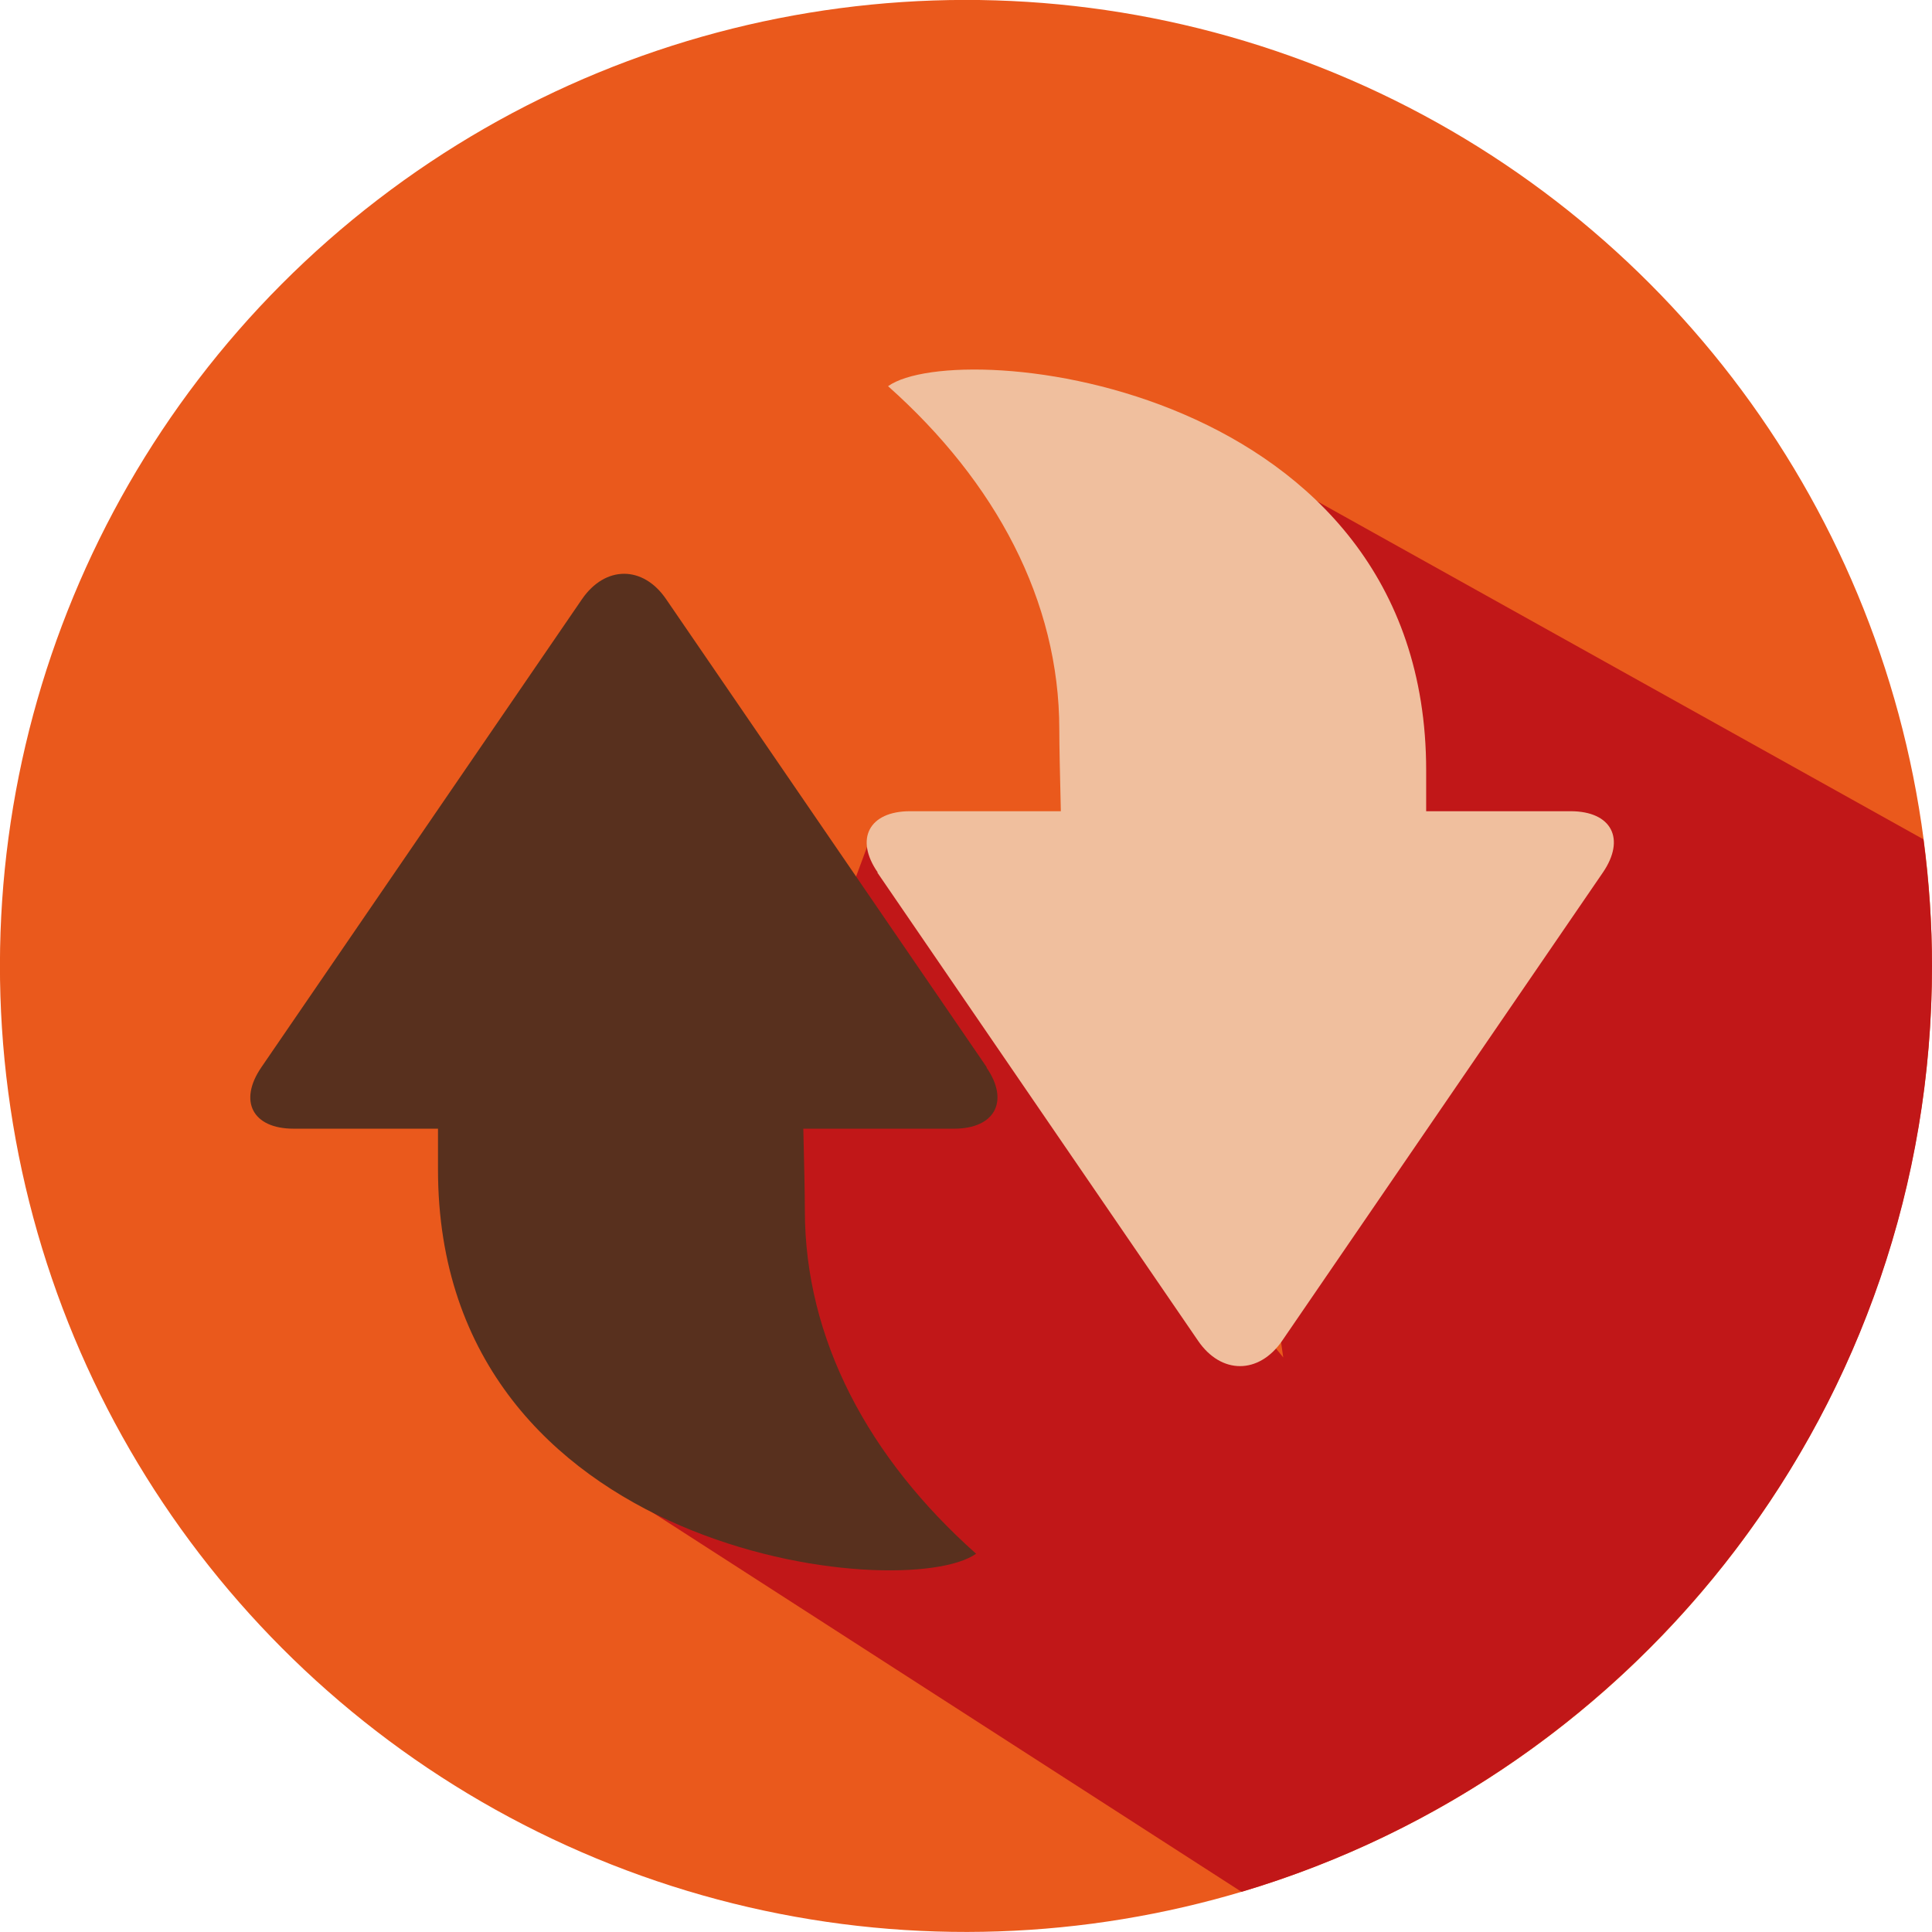
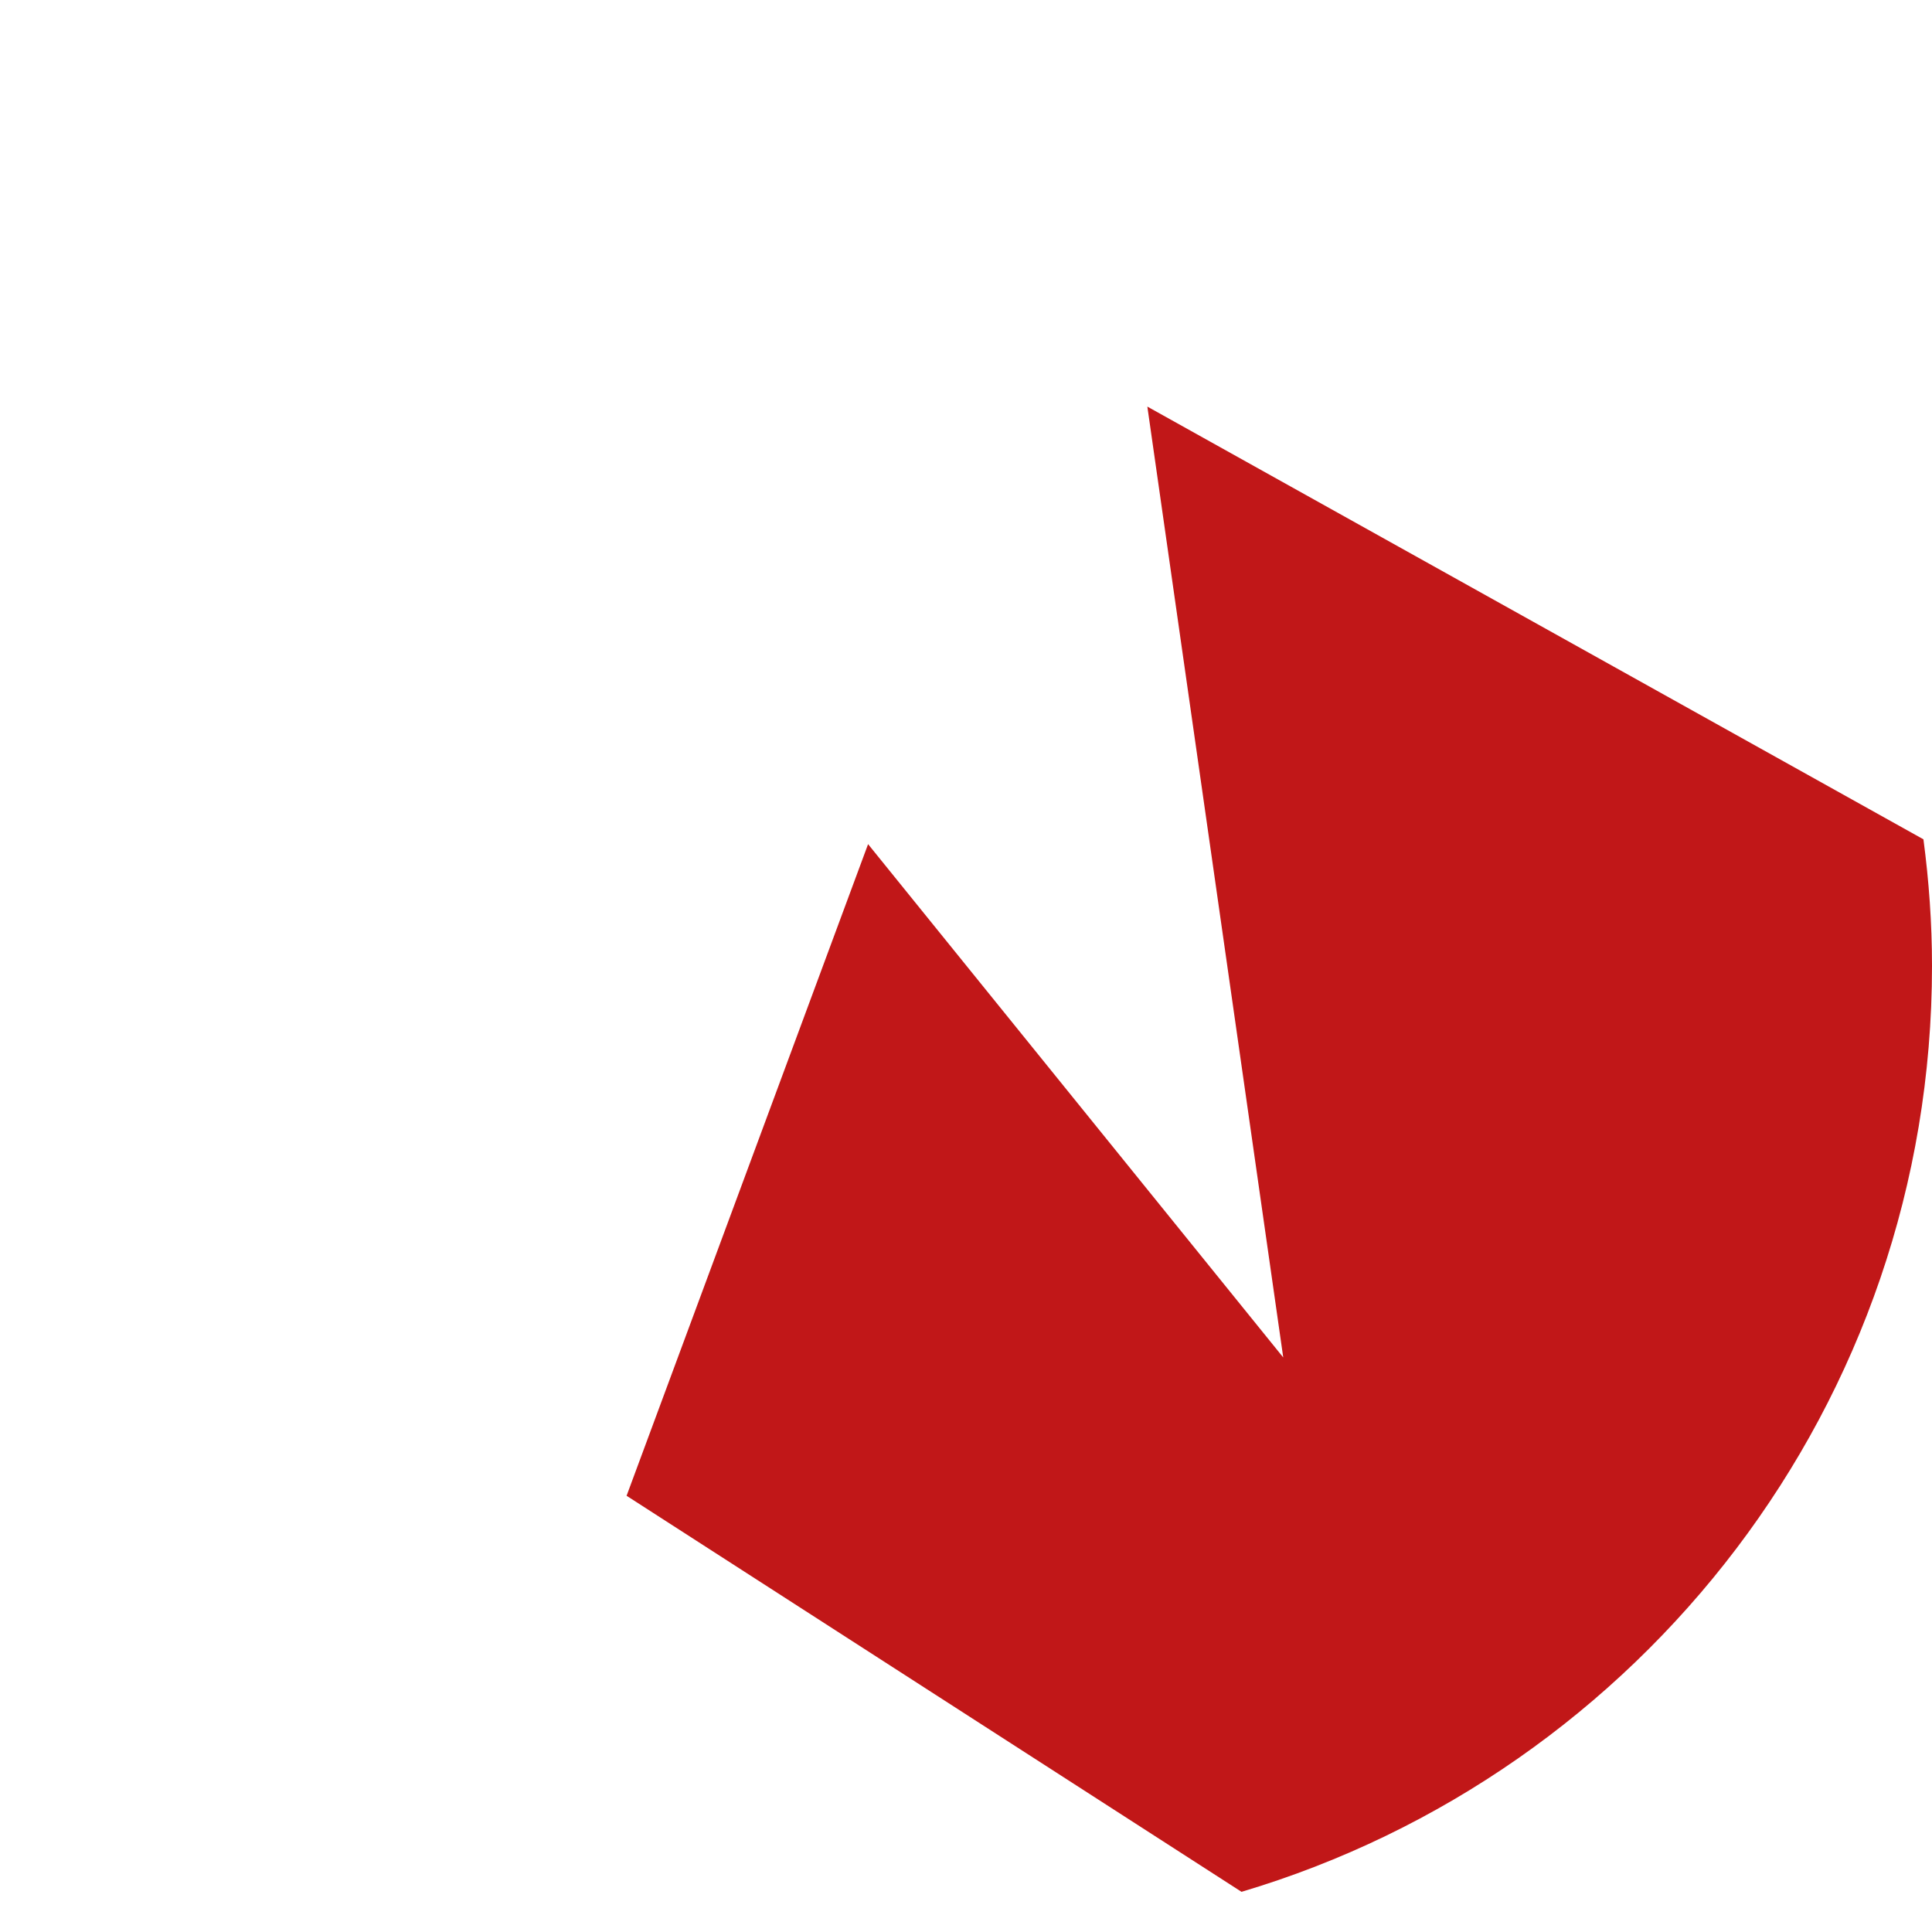
<svg xmlns="http://www.w3.org/2000/svg" width="88" height="88">
-   <circle cx="44" cy="44" r="44" style="fill:#ea591c" transform="rotate(-67.5 43.997 44)" />
  <path d="M87.61 38.23 52.26 18.52l6.19 43.31-18.91-23.38-11 29.68 28.01 18.04C74.73 80.76 88 63.93 88 44c0-1.96-.14-3.88-.39-5.77" style="fill:#c11718" />
-   <path d="M44.95 48.62 30.34 27.29c-1.05-1.54-2.77-1.54-3.83 0L11.9 48.62c-1.05 1.54-.39 2.79 1.47 2.79h6.58v1.86c0 17.61 21.27 19.81 24.51 17.5-4.9-4.36-7.8-9.77-7.8-15.64 0-.71-.03-2.09-.07-3.72h6.87c1.86 0 2.53-1.26 1.47-2.79Z" style="fill:#58301e" />
-   <path d="m39.96 39.74 14.61 21.33c1.05 1.54 2.77 1.54 3.83 0l14.61-21.33c1.05-1.54.39-2.79-1.47-2.79h-6.58v-1.86c0-17.61-21.27-19.81-24.51-17.5 4.9 4.36 7.8 9.77 7.8 15.64 0 .71.03 2.09.07 3.72h-6.87c-1.86 0-2.53 1.26-1.47 2.79Z" style="fill:#f0bf9e" />
</svg>